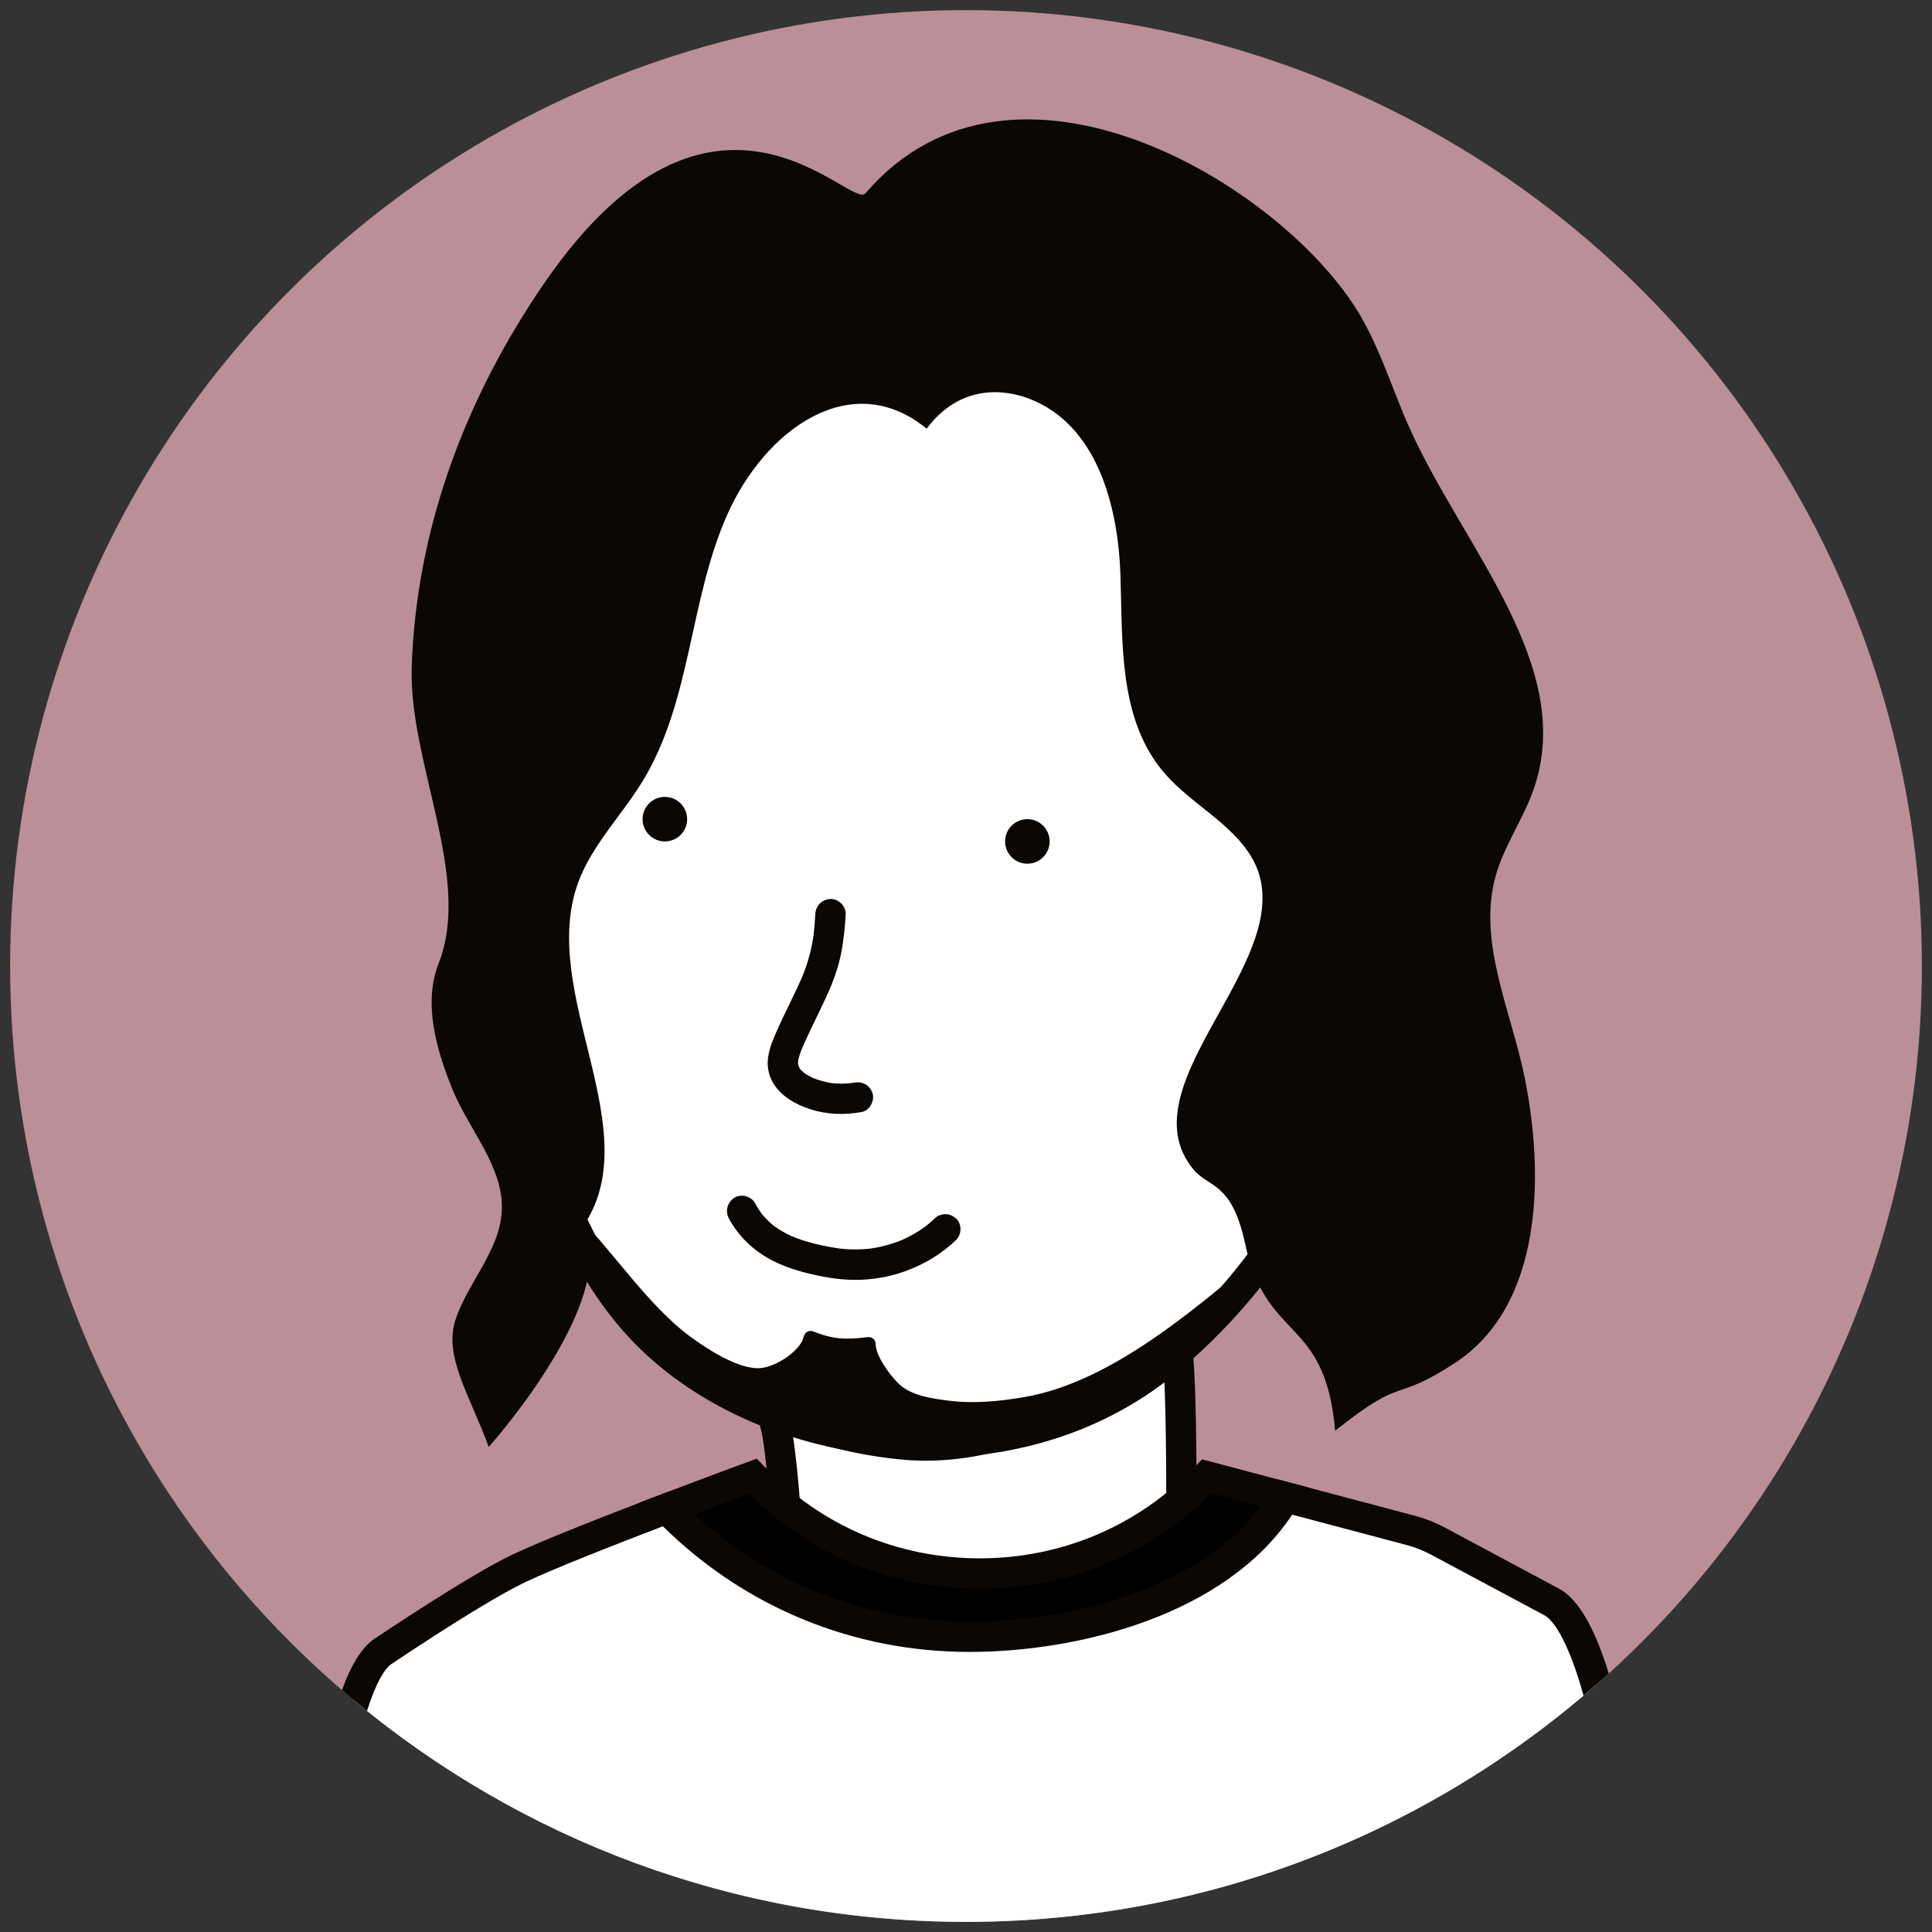
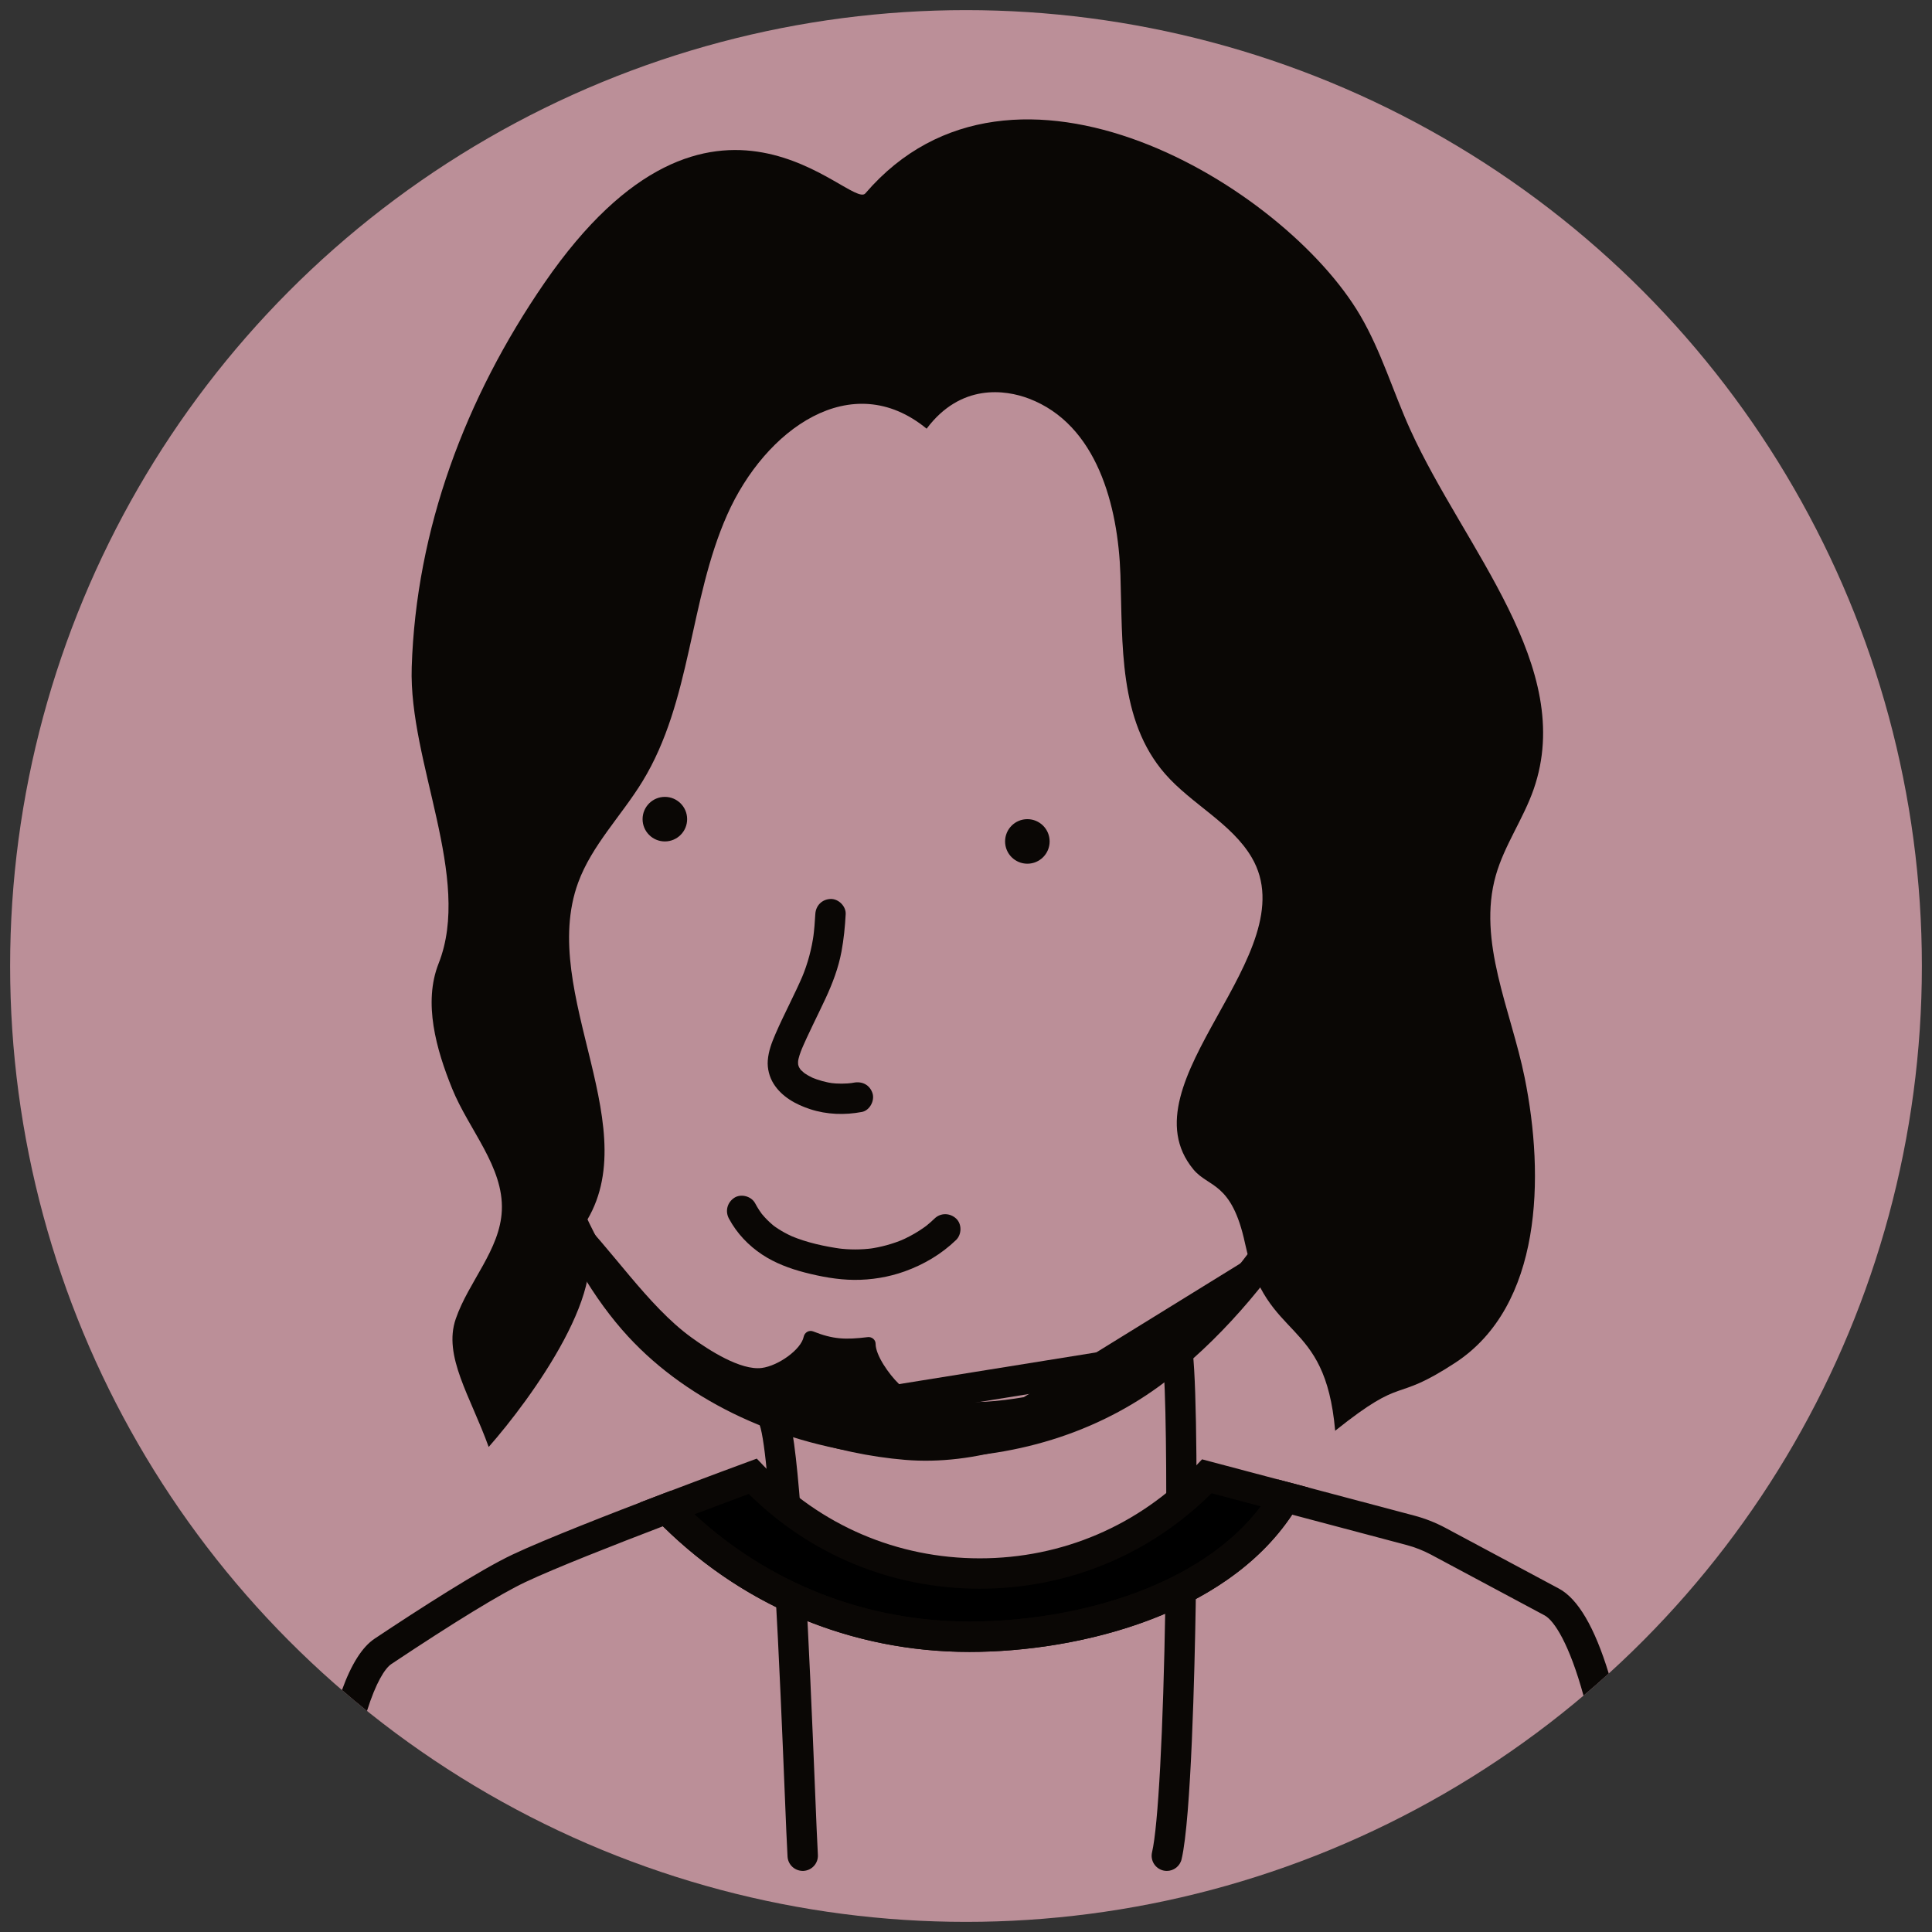
<svg xmlns="http://www.w3.org/2000/svg" x="0px" y="0px" viewBox="0 0 954 954" style="vertical-align: middle; max-width: 100%; width: 100%;" width="100%">
  <rect x="0" y="0" width="954" height="954" fill="#333333" stroke="none" />
  <g>
    <circle cx="477" cy="477" r="472" fill="rgb(187, 143, 152)">
    </circle>
    <g>
      <g>
        <g>
-           <path d="M576.16,916.34c7.2-30.65,9.03-216.13,5.38-247.41L382.15,701      c7.67,21.06,12.73,191.04,14.23,215.34" fill="rgb(255, 255, 255)">
-        </path>
          <path d="M576.17,923.84c-0.57,0-1.15-0.07-1.72-0.2c-4.03-0.95-6.53-4.98-5.58-9.02      c3.01-12.8,5.52-59.51,6.56-121.88c0.82-48.98,0.51-94.31-0.71-115.12l-183.49,29.51c4.84,28.33,8.3,104.88,11.2,176.17      c0.62,15.33,1.12,27.45,1.43,32.57c0.25,4.13-2.89,7.69-7.03,7.95c-4.15,0.22-7.69-2.89-7.95-7.03      c-0.32-5.28-0.8-16.86-1.45-32.88c-2.01-49.34-6.71-164.9-12.34-180.35l-3.1-8.53l216.09-34.75l0.91,7.78      c2.02,17.27,2.25,75.92,1.43,124.93c-0.51,30.89-2.22,104.91-6.96,125.06C582.65,921.51,579.57,923.84,576.17,923.84z" fill="rgb(10, 7, 5)">
       </path>
        </g>
        <g>
-           <path d="M306.8,243.99c61.65-116.01,269-122,352-25c80.64,94.25,56.52,233.83,32.5,281.5      c-20.95,41.57-52.5,121.5-117.5,173.5c-77.26,61.81-199.64,44.14-258-19C254.8,588.99,213.8,418.99,306.8,243.99z" fill="rgb(255, 255, 255)">
-        </path>
          <path d="M458.71,719.87c-7.17,0-14.41-0.35-21.72-1.05c-50.53-4.87-96.71-26.28-126.7-58.73      C276,622.98,252,559.78,246.08,491.01c-5.03-58.4,0.28-149.27,54.1-250.54l0,0c14.43-27.15,36.67-49.4,66.1-66.13      c26.72-15.19,58.86-25.21,92.94-28.96c38.63-4.25,77.93-0.5,113.66,10.85c37.81,12.01,69.49,32.03,91.62,57.89      c45.74,53.46,56.41,118.12,57.3,162.94c1.12,56.5-12.12,103.63-23.8,126.81c-2.93,5.81-6.14,12.53-9.53,19.63      c-21.04,44.06-52.84,110.64-109.98,156.35C545.82,705.98,503.91,719.87,458.71,719.87z M313.43,247.51      C221.76,420,262.86,586.65,321.31,649.9c27.53,29.79,70.22,49.46,117.13,53.98c49.49,4.77,95.9-7.93,130.68-35.75      c54.46-43.56,85.36-108.28,105.82-151.1c3.43-7.18,6.67-13.96,9.67-19.92c11.77-23.36,23.2-69.45,22.2-119.76      c-0.84-42.38-10.84-103.4-53.7-153.49c-40.26-47.05-115.73-72.01-192.24-63.58c-32.07,3.53-62.21,12.9-87.17,27.09      C346.77,202.68,326.5,222.92,313.43,247.51L313.43,247.51z" fill="rgb(10, 7, 5)">
       </path>
        </g>
      </g>
      <g>
        <circle cx="328.3" cy="404.49" r="11" fill="rgb(10, 7, 5)">
      </circle>
        <circle cx="507.3" cy="415.49" r="11" fill="rgb(10, 7, 5)">
      </circle>
        <path d="M402.59,451.4c-0.21,3.87-0.52,7.72-1.02,11.56c0.09-0.66,0.18-1.33,0.27-1.99     c-1.02,7.57-2.97,14.86-5.93,21.9c0.25-0.6,0.5-1.19,0.76-1.79c-4.26,10.02-9.49,19.59-13.8,29.59     c-1.83,4.26-3.39,8.32-3.75,12.99c-0.3,3.93,0.78,8.13,2.87,11.47c4.06,6.47,11,10.26,18.07,12.57     c8.25,2.7,17.06,2.97,25.54,1.37c3.86-0.73,6.41-5.59,5.24-9.23c-1.34-4.13-5.09-6.02-9.23-5.24c-0.73,0.14-1.46,0.26-2.2,0.37     c0.66-0.09,1.33-0.18,1.99-0.27c-3.84,0.51-7.7,0.52-11.55,0.04c0.66,0.09,1.33,0.18,1.99,0.27c-3.84-0.52-7.57-1.53-11.15-3.02     c0.6,0.25,1.19,0.5,1.79,0.76c-1.17-0.5-2.32-1.06-3.43-1.69c-0.49-0.28-0.98-0.58-1.45-0.9c-0.26-0.17-0.52-0.36-0.78-0.54     c-1.02-0.69,1.15,0.96,0.48,0.37c-0.42-0.37-0.85-0.72-1.25-1.12c-0.33-0.32-1.12-0.92-1.24-1.35c0.08,0.28,1.13,1.55,0.41,0.5     c-0.17-0.25-0.33-0.5-0.49-0.76c-0.31-0.52-0.57-1.06-0.81-1.62c0.25,0.6,0.5,1.19,0.76,1.79c-0.39-1-0.65-2.01-0.8-3.08     c0.09,0.66,0.18,1.33,0.27,1.99c-0.12-1.2-0.1-2.37,0.05-3.57c-0.09,0.66-0.18,1.33-0.27,1.99c0.38-2.59,1.26-5.05,2.27-7.46     c-0.25,0.6-0.5,1.19-0.76,1.79c3.73-8.82,8.14-17.32,12.18-26c3.47-7.48,6.39-15.11,7.9-23.24c1.13-6.09,1.74-12.27,2.07-18.45     c0.21-3.92-3.6-7.67-7.5-7.5C405.85,444.09,402.81,447.19,402.59,451.4L402.59,451.4z" fill="rgb(10, 7, 5)">
      </path>
        <path d="M359.94,601.73c3.9,7.26,9.62,13.29,16.48,17.82c6.29,4.15,13.59,6.88,20.86,8.77     c7.92,2.05,16.27,3.61,24.46,3.67c8.44,0.07,17.07-1.34,25.01-4.2c9.44-3.39,18.11-8.51,25.35-15.49c2.83-2.73,2.95-7.9,0-10.61     c-3.04-2.79-7.59-2.91-10.61,0c-1.3,1.26-2.66,2.46-4.07,3.59c-0.2,0.16-0.4,0.32-0.61,0.48c1.01-0.77,1.21-0.93,0.59-0.47     c-0.31,0.23-0.62,0.46-0.94,0.69c-0.79,0.57-1.59,1.11-2.41,1.64c-3.11,2.01-6.4,3.73-9.81,5.18c0.6-0.25,1.19-0.5,1.79-0.76     c-5.43,2.27-11.12,3.81-16.94,4.61c0.66-0.09,1.33-0.18,1.99-0.27c-5.81,0.77-11.69,0.79-17.5,0.01     c0.66,0.09,1.33,0.18,1.99,0.27c-8.44-1.19-16.96-3.02-24.85-6.31c0.6,0.25,1.19,0.5,1.79,0.76c-2.25-0.95-4.45-2.03-6.55-3.27     c-1.02-0.6-2.01-1.23-2.98-1.91c-0.28-0.19-0.55-0.39-0.82-0.59c-0.26-0.19-1.12-0.85-0.05-0.02c1.08,0.83,0.21,0.16-0.03-0.04     c-0.26-0.21-0.52-0.43-0.78-0.65c-1.82-1.55-3.51-3.26-5.03-5.11c-0.34-0.42-1.1-1.53,0.3,0.42c-0.17-0.24-0.35-0.47-0.53-0.71     c-0.39-0.53-0.76-1.07-1.12-1.61c-0.74-1.13-1.42-2.29-2.06-3.48c-1.86-3.46-6.94-4.83-10.26-2.69     C359.12,593.73,357.96,598.03,359.94,601.73L359.94,601.73z" fill="rgb(10, 7, 5)">
      </path>
      </g>
      <g>
        <path d="M718.56,672.93c42.94-28.08,44.22-91.84,34.3-140.82c-6.76-33.4-23.52-67.26-14.23-99.9     c4.24-14.88,13.63-27.94,18.7-42.57c20.95-60.39-34.28-118.66-61.01-177.6c-8.47-18.69-14.24-38.5-24.67-56.3     C634.31,92,500.3,10.49,427.3,95.49c-7.3,8.5-75-77-158.44,44.18c-39.12,56.82-63.39,121.76-65.56,189.82     c-1.5,46.89,30,104,13.28,146.26c-7.67,19.38-1.22,42.33,6.72,61.88c8.23,20.27,25.46,38.51,24.5,60.09     c-0.87,19.43-16.4,35.08-22.75,53.51c-6.35,18.42,7.26,38.26,16.26,63.26c20.58-23.33,63.25-81.62,45.65-107.53     c34.65-47.95-21.59-116.09-1.48-171.12c6.75-18.47,21.46-33.13,31.78-50.02c24.25-39.7,23.02-89.28,41.81-131.61     s61.43-72.98,98.49-42.53c16.86-22.47,38.87-19.27,50.47-14.87c33.6,12.74,44.08,52.84,45.22,86.95     c1.15,34.11-1.05,71.85,22.04,98.34c13.01,14.94,32.83,24.37,42.77,41.27c27.92,47.47-64.1,111.15-28.8,154.04     c7.55,9.18,18.95,5.96,25.52,36.53c10.62,49.39,39.51,35.55,44.51,92.55C694.54,678.32,687.19,693.45,718.56,672.93z" fill="rgb(10, 7, 5)">
      </path>
-         <path d="M629.3,613.49c-35.89,59.14-113.47,113.12-182.42,107.37s-147.8-48.44-164.58-123.37     c19.38,18.71,37.29,47.12,59.1,62.93c8.53,6.19,24.32,16.42,34.77,15.06c8.13-1.06,19.38-9.05,20.68-15.39     c0.45-2.17,2.66-3.46,4.71-2.64c9.77,3.88,15.86,4.17,26.91,2.81c2.01-0.25,3.9,1.27,3.89,3.29     c-0.01,5.68,6.61,15.07,11.48,19.79c5.99,5.81,16.47,7.28,24.75,8.31c12.28,1.53,24.75,0.33,36.96-1.74     C550.73,682.26,594.11,642.82,629.3,613.49z" fill="rgb(10, 7, 5)">
+         <path d="M629.3,613.49c-35.89,59.14-113.47,113.12-182.42,107.37s-147.8-48.44-164.58-123.37     c19.38,18.71,37.29,47.12,59.1,62.93c8.53,6.19,24.32,16.42,34.77,15.06c8.13-1.06,19.38-9.05,20.68-15.39     c0.45-2.17,2.66-3.46,4.71-2.64c9.77,3.88,15.86,4.17,26.91,2.81c2.01-0.25,3.9,1.27,3.89,3.29     c-0.01,5.68,6.61,15.07,11.48,19.79c5.99,5.81,16.47,7.28,24.75,8.31c12.28,1.53,24.75,0.33,36.96-1.74     z" fill="rgb(10, 7, 5)">
      </path>
      </g>
      <g>
        <path d="M634.64,739.25c-28.09,47.82-96.82,68.95-155.95,68.95c-58.65,0-111.64-24.25-149.47-63.29     c23.28-8.88,42.44-15.92,42.44-15.92c28.22,29.57,68.03,48,112.14,48s83.92-18.43,112.14-48L634.64,739.25z" fill="#000000">
      </path>
        <path d="M478.69,815.7c-58.89,0-113.88-23.29-154.86-65.57l-7.92-8.17l10.63-4.06     c23.06-8.79,42.33-15.88,42.53-15.95l4.62-1.7l3.4,3.56c28.11,29.46,66.01,45.68,106.71,45.68s78.6-16.22,106.71-45.68l3.06-3.21     l52.53,13.93l-5,8.52C609.61,796.67,533.93,815.7,478.69,815.7z M342.87,747.75c37.1,34.23,84.9,52.95,135.83,52.95     c30.25,0,61.08-5.68,86.82-16c24.87-9.97,44.39-23.99,57.08-40.88l-24.35-6.46c-30.63,30.43-71.09,47.13-114.44,47.13     c-43.19,0-83.51-16.57-114.09-46.79C364.31,739.71,354.53,743.35,342.87,747.75z" fill="rgb(10, 7, 5)">
      </path>
      </g>
      <g>
-         <path d="M477,949c119.23,0,228.12-44.21,311.2-117.13c-5.61-19.36-13.06-36.07-21.96-40.83l-56.1-30.01     c-4.34-2.31-8.93-4.12-13.68-5.38l-61.82-16.4c-28.09,47.82-96.82,68.95-155.95,68.95c-58.65,0-111.64-24.25-149.47-63.29     c-26.19,9.97-57.61,22.27-72.87,29.47c-15.77,7.43-44.89,26.16-67.22,41.03c-5.47,3.64-10.22,12.74-14.12,24.34     C256.85,907.96,362.13,949,477,949z" fill="rgb(255, 255, 255)">
-       </path>
        <path d="M769.78,784.43l-56.11-30.02c-4.86-2.59-10-4.61-15.28-6.01l-67.33-17.86l-2.88,4.91     c-12.13,20.64-33.79,37.67-62.66,49.25c-25.74,10.32-56.58,16-86.82,16c-54.79,0-105.96-21.67-144.08-61.01l-3.44-3.55     l-4.62,1.76c-24.71,9.41-57.5,22.19-73.4,29.69c-16.25,7.66-46.05,26.83-68.18,41.57c-6.09,4.06-11.49,12.56-16.12,25.37     c4.06,3.5,8.18,6.94,12.36,10.31c4.32-13.76,8.76-20.98,12.07-23.19c31.14-20.73,54.05-34.74,66.26-40.49     c14.53-6.85,43.99-18.41,67.78-27.5c40.58,40.05,94.13,62.04,151.36,62.04c53.53,0,126.26-17.87,159.37-67.78l56.47,14.98     c4.17,1.11,8.23,2.71,12.06,4.74l56.1,30.01c4.87,2.61,12.31,14.42,19.23,39.63c4.22-3.57,8.37-7.21,12.46-10.93     C787.42,803.53,779.16,789.45,769.78,784.43z" fill="rgb(10, 7, 5)">
      </path>
      </g>
      <path d="M640.86,743.44l-9.13-6.16l9.63,5.34C641.21,742.91,641.05,743.16,640.86,743.44z" fill="rgb(10, 7, 5)">
     </path>
-       <path d="M323.85,750.15c-0.4-0.41-0.81-0.83-1.2-1.24l10.88-10.33c0.35,0.37,0.71,0.73,1.06,1.1    L323.85,750.15z" fill="rgb(10, 7, 5)">
-      </path>
    </g>
  </g>
</svg>